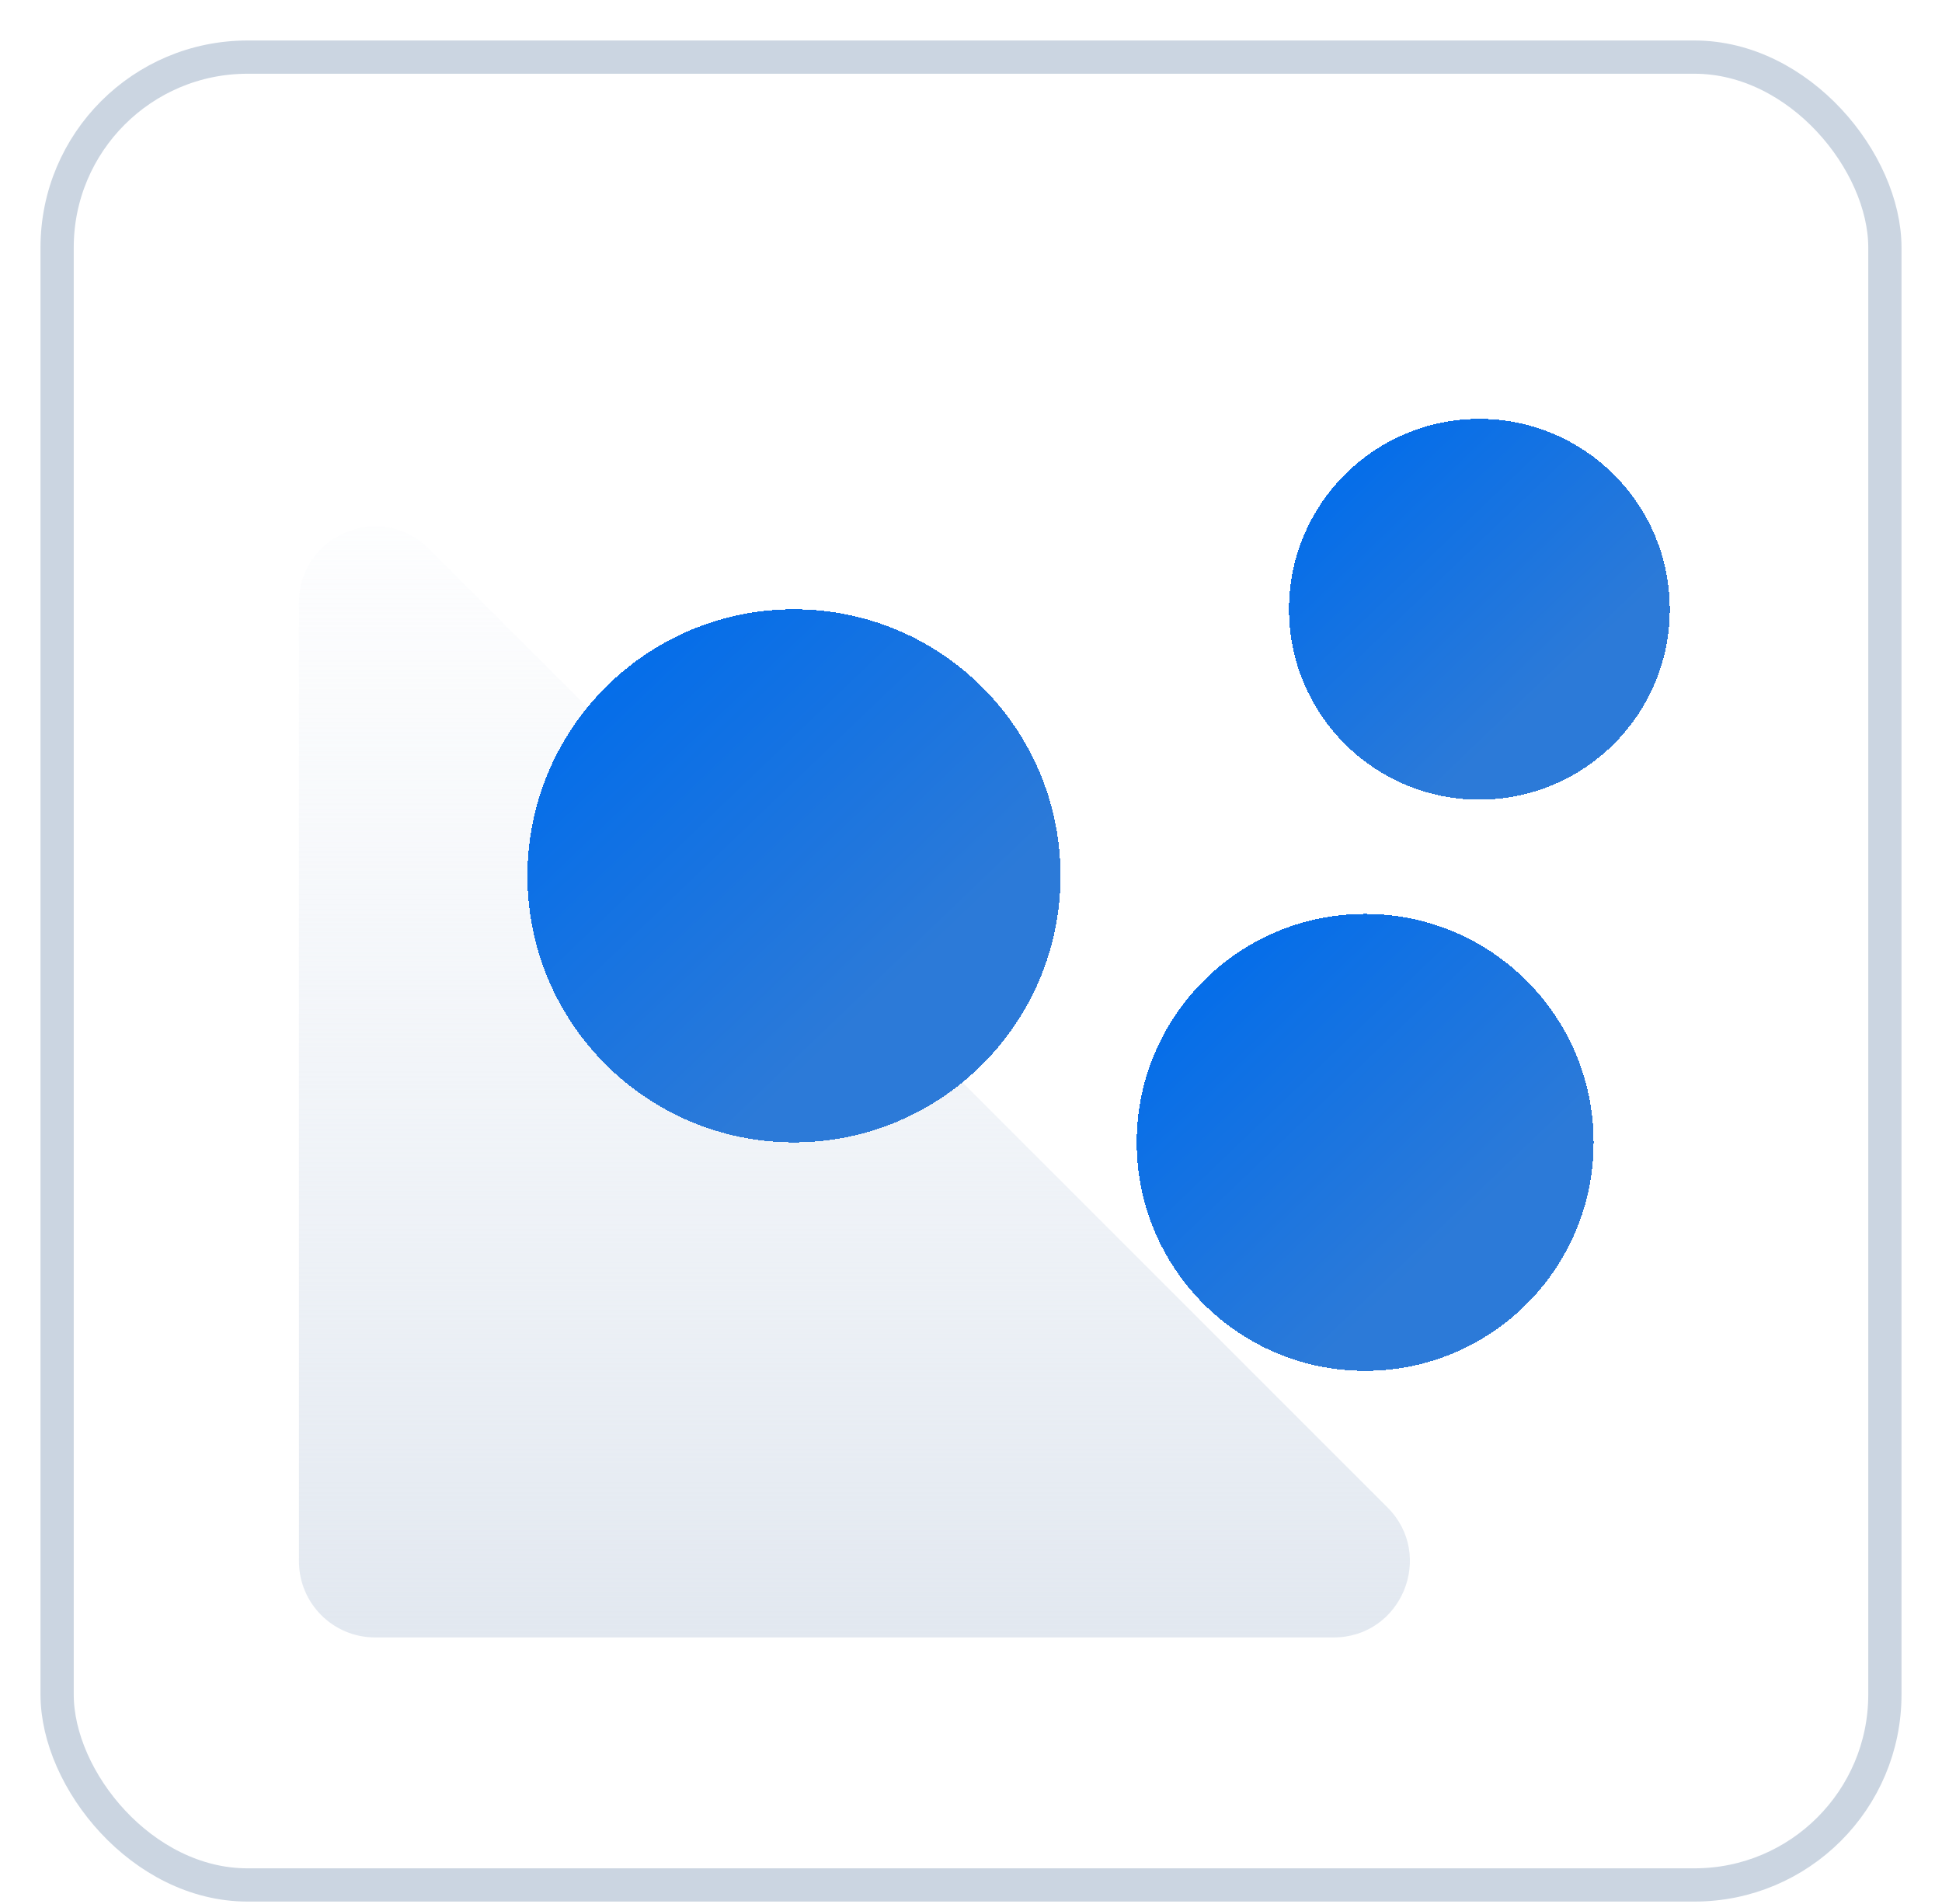
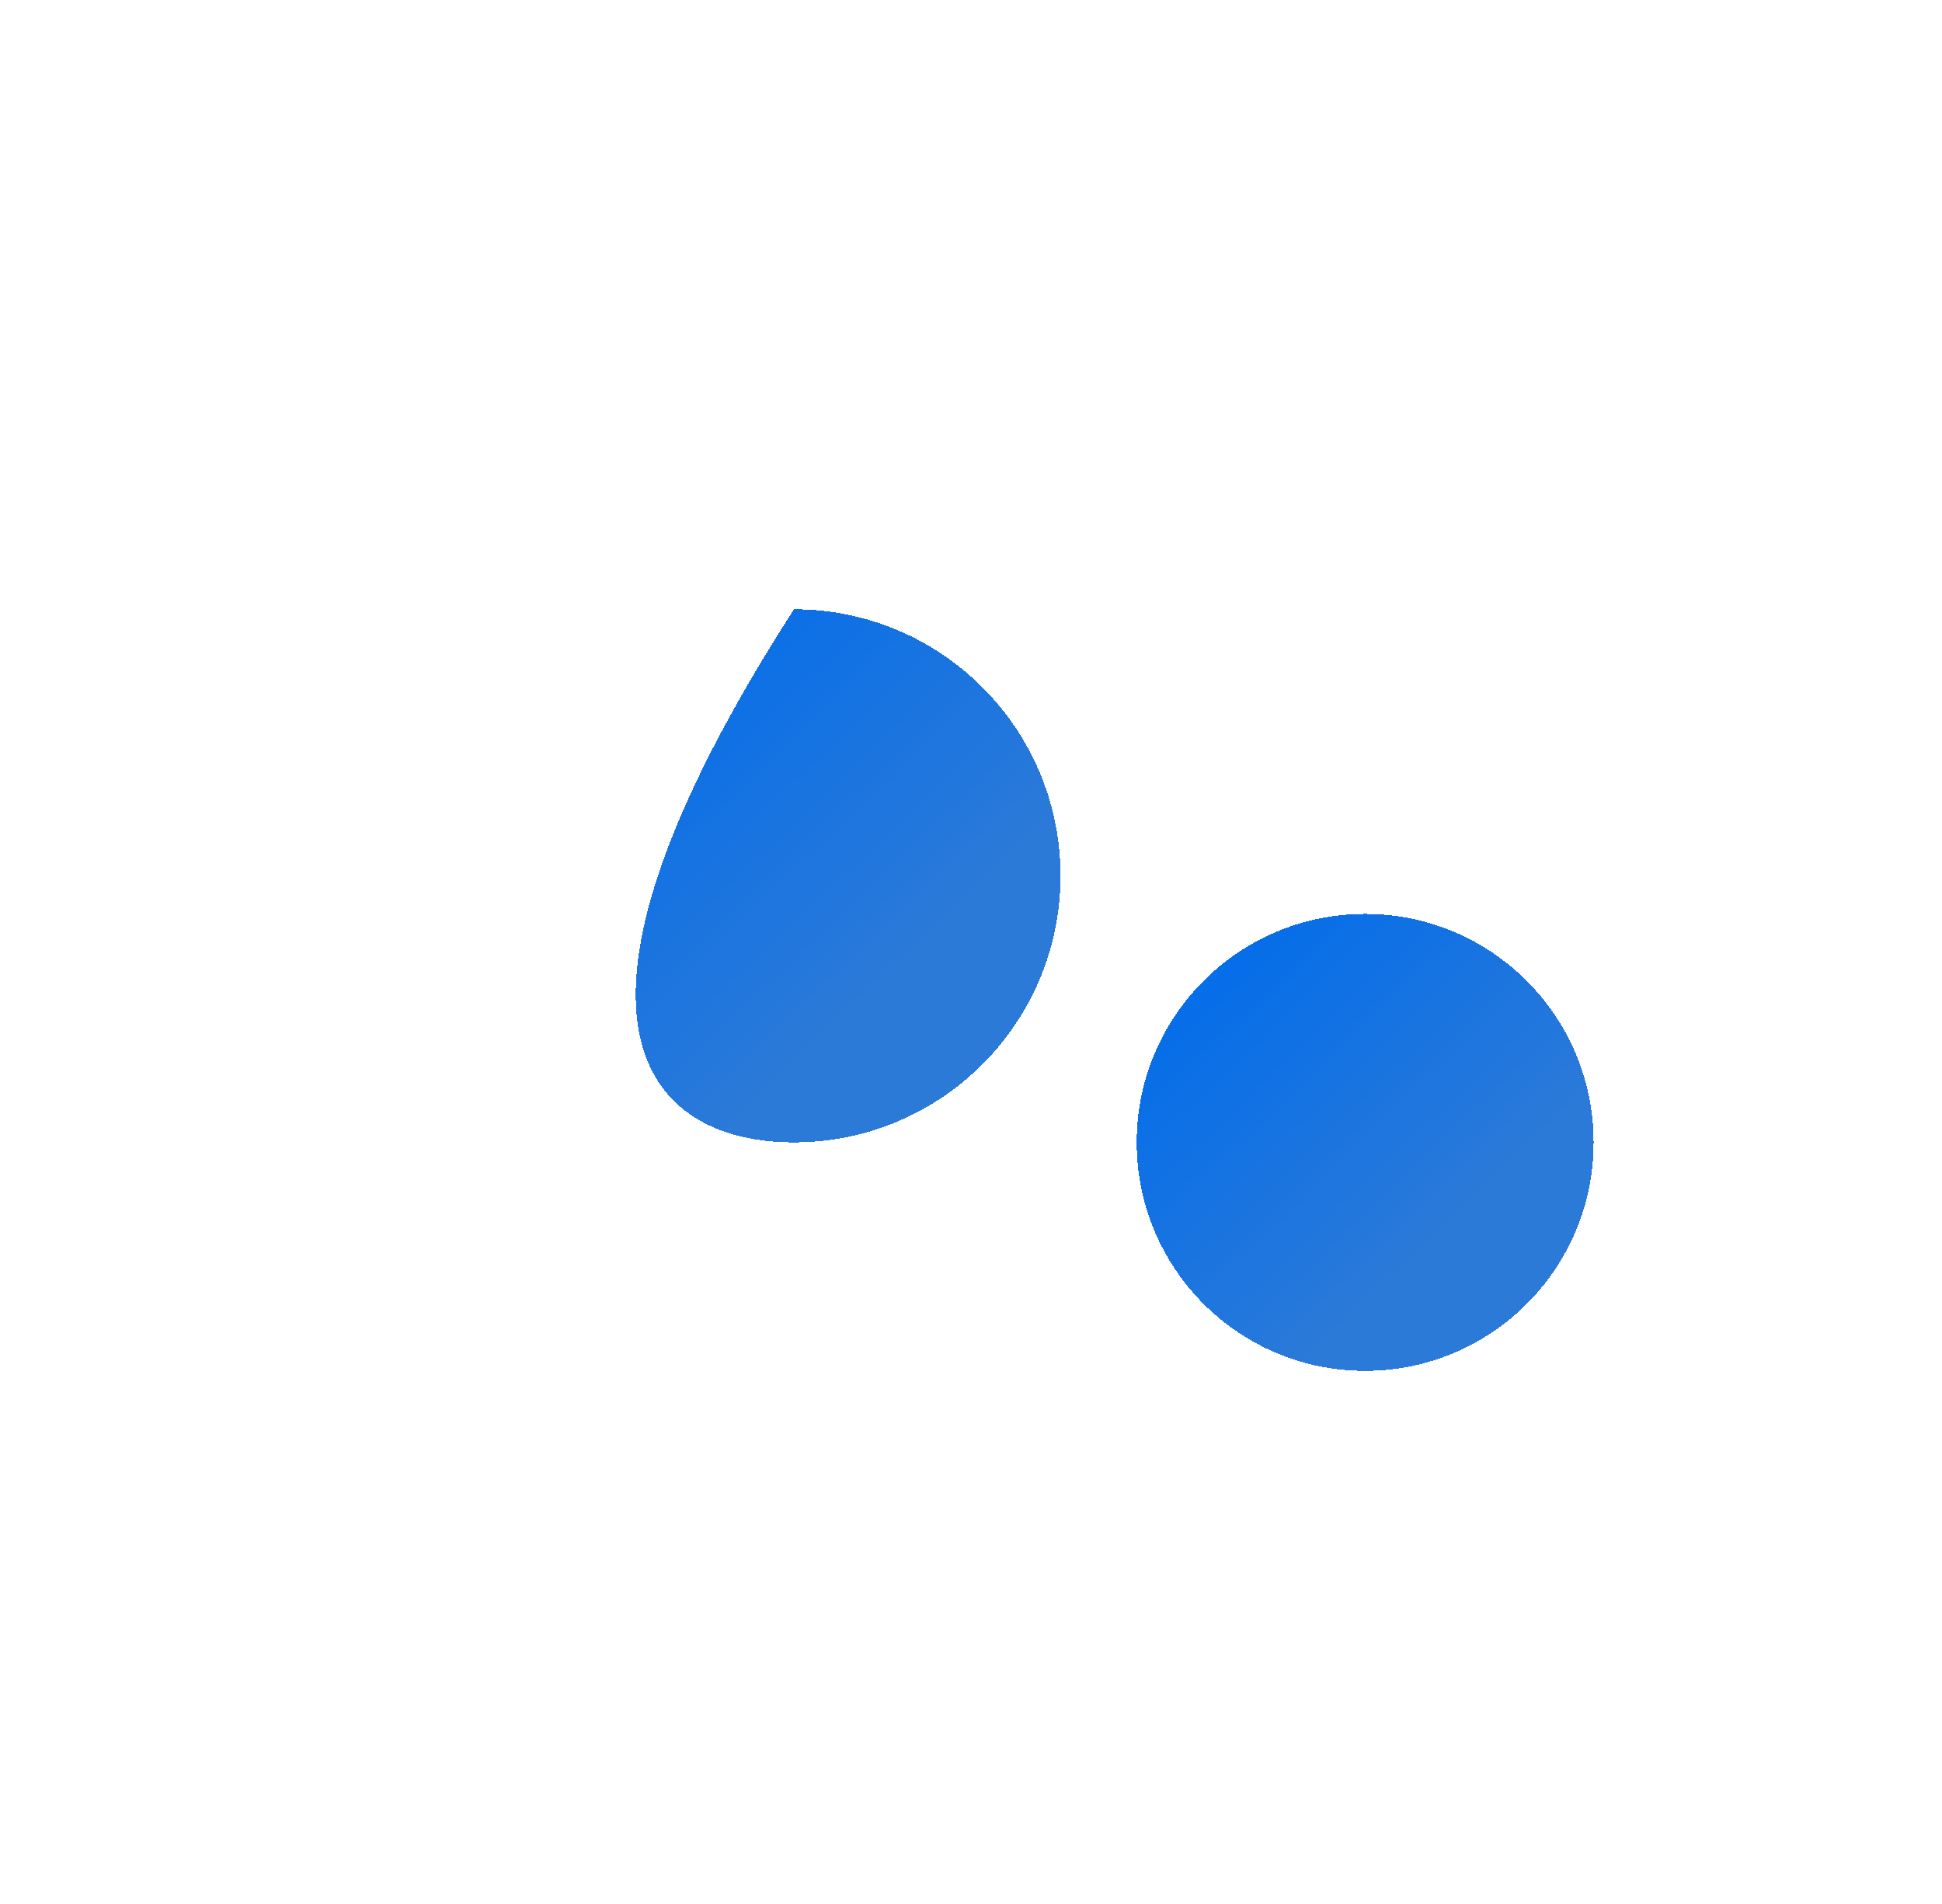
<svg xmlns="http://www.w3.org/2000/svg" width="51" height="50" viewBox="0 0 51 50" fill="none">
-   <rect x="1.5" y="1.5" width="48" height="48" rx="5" fill="white" stroke="#CBD5E1" stroke-width="0.873" />
-   <path d="M9.851 43H35.023C36.804 43 37.697 40.846 36.437 39.586L11.265 14.414C10.005 13.154 7.851 14.047 7.851 15.828V41C7.851 42.105 8.746 43 9.851 43Z" fill="url(#paint0_linear_171_758)" />
  <g style="mix-blend-mode:multiply" filter="url(#filter0_d_171_758)">
-     <path d="M38.851 7C36.09 7 33.851 9.239 33.851 12C33.851 14.761 36.09 17 38.851 17C41.612 17 43.851 14.761 43.851 12C43.851 9.239 41.612 7 38.851 7Z" fill="url(#paint1_linear_171_758)" style="mix-blend-mode:multiply" shape-rendering="crispEdges" />
-   </g>
+     </g>
  <g style="mix-blend-mode:multiply" filter="url(#filter1_d_171_758)">
    <path d="M35.851 20C32.537 20 29.851 22.686 29.851 26C29.851 29.314 32.537 32 35.851 32C39.165 32 41.851 29.314 41.851 26C41.851 22.686 39.165 20 35.851 20Z" fill="url(#paint2_linear_171_758)" style="mix-blend-mode:multiply" shape-rendering="crispEdges" />
  </g>
  <g style="mix-blend-mode:multiply" filter="url(#filter2_d_171_758)">
-     <path d="M20.851 12C16.985 12 13.851 15.134 13.851 19C13.851 22.866 16.985 26 20.851 26C24.717 26 27.851 22.866 27.851 19C27.851 15.134 24.717 12 20.851 12Z" fill="url(#paint3_linear_171_758)" style="mix-blend-mode:multiply" shape-rendering="crispEdges" />
+     <path d="M20.851 12C13.851 22.866 16.985 26 20.851 26C24.717 26 27.851 22.866 27.851 19C27.851 15.134 24.717 12 20.851 12Z" fill="url(#paint3_linear_171_758)" style="mix-blend-mode:multiply" shape-rendering="crispEdges" />
  </g>
  <defs>
    <filter id="filter0_d_171_758" x="27.851" y="5" width="22" height="22" filterUnits="userSpaceOnUse" color-interpolation-filters="sRGB">
      <feFlood flood-opacity="0" result="BackgroundImageFix" />
      <feColorMatrix in="SourceAlpha" type="matrix" values="0 0 0 0 0 0 0 0 0 0 0 0 0 0 0 0 0 0 127 0" result="hardAlpha" />
      <feOffset dy="4" />
      <feGaussianBlur stdDeviation="3" />
      <feComposite in2="hardAlpha" operator="out" />
      <feColorMatrix type="matrix" values="0 0 0 0 0.275 0 0 0 0 0.557 0 0 0 0 0.906 0 0 0 0.3 0" />
      <feBlend mode="normal" in2="BackgroundImageFix" result="effect1_dropShadow_171_758" />
      <feBlend mode="normal" in="SourceGraphic" in2="effect1_dropShadow_171_758" result="shape" />
    </filter>
    <filter id="filter1_d_171_758" x="23.851" y="18" width="24" height="24" filterUnits="userSpaceOnUse" color-interpolation-filters="sRGB">
      <feFlood flood-opacity="0" result="BackgroundImageFix" />
      <feColorMatrix in="SourceAlpha" type="matrix" values="0 0 0 0 0 0 0 0 0 0 0 0 0 0 0 0 0 0 127 0" result="hardAlpha" />
      <feOffset dy="4" />
      <feGaussianBlur stdDeviation="3" />
      <feComposite in2="hardAlpha" operator="out" />
      <feColorMatrix type="matrix" values="0 0 0 0 0.275 0 0 0 0 0.557 0 0 0 0 0.906 0 0 0 0.3 0" />
      <feBlend mode="normal" in2="BackgroundImageFix" result="effect1_dropShadow_171_758" />
      <feBlend mode="normal" in="SourceGraphic" in2="effect1_dropShadow_171_758" result="shape" />
    </filter>
    <filter id="filter2_d_171_758" x="7.851" y="10" width="26" height="26" filterUnits="userSpaceOnUse" color-interpolation-filters="sRGB">
      <feFlood flood-opacity="0" result="BackgroundImageFix" />
      <feColorMatrix in="SourceAlpha" type="matrix" values="0 0 0 0 0 0 0 0 0 0 0 0 0 0 0 0 0 0 127 0" result="hardAlpha" />
      <feOffset dy="4" />
      <feGaussianBlur stdDeviation="3" />
      <feComposite in2="hardAlpha" operator="out" />
      <feColorMatrix type="matrix" values="0 0 0 0 0.275 0 0 0 0 0.557 0 0 0 0 0.906 0 0 0 0.3 0" />
      <feBlend mode="normal" in2="BackgroundImageFix" result="effect1_dropShadow_171_758" />
      <feBlend mode="normal" in="SourceGraphic" in2="effect1_dropShadow_171_758" result="shape" />
    </filter>
    <linearGradient id="paint0_linear_171_758" x1="23.851" y1="43" x2="23.851" y2="11" gradientUnits="userSpaceOnUse">
      <stop stop-color="#E2E8F0" />
      <stop offset="1" stop-color="#EBF0F7" stop-opacity="0" />
    </linearGradient>
    <linearGradient id="paint1_linear_171_758" x1="34.755" y1="7.671" x2="40.812" y2="13.992" gradientUnits="userSpaceOnUse">
      <stop stop-color="#006CEB" />
      <stop offset="1" stop-color="#2C7AD8" />
    </linearGradient>
    <linearGradient id="paint2_linear_171_758" x1="30.936" y1="20.805" x2="38.204" y2="28.39" gradientUnits="userSpaceOnUse">
      <stop stop-color="#006CEB" />
      <stop offset="1" stop-color="#2C7AD8" />
    </linearGradient>
    <linearGradient id="paint3_linear_171_758" x1="15.117" y1="12.939" x2="23.596" y2="21.789" gradientUnits="userSpaceOnUse">
      <stop stop-color="#006CEB" />
      <stop offset="1" stop-color="#2C7AD8" />
    </linearGradient>
  </defs>
</svg>